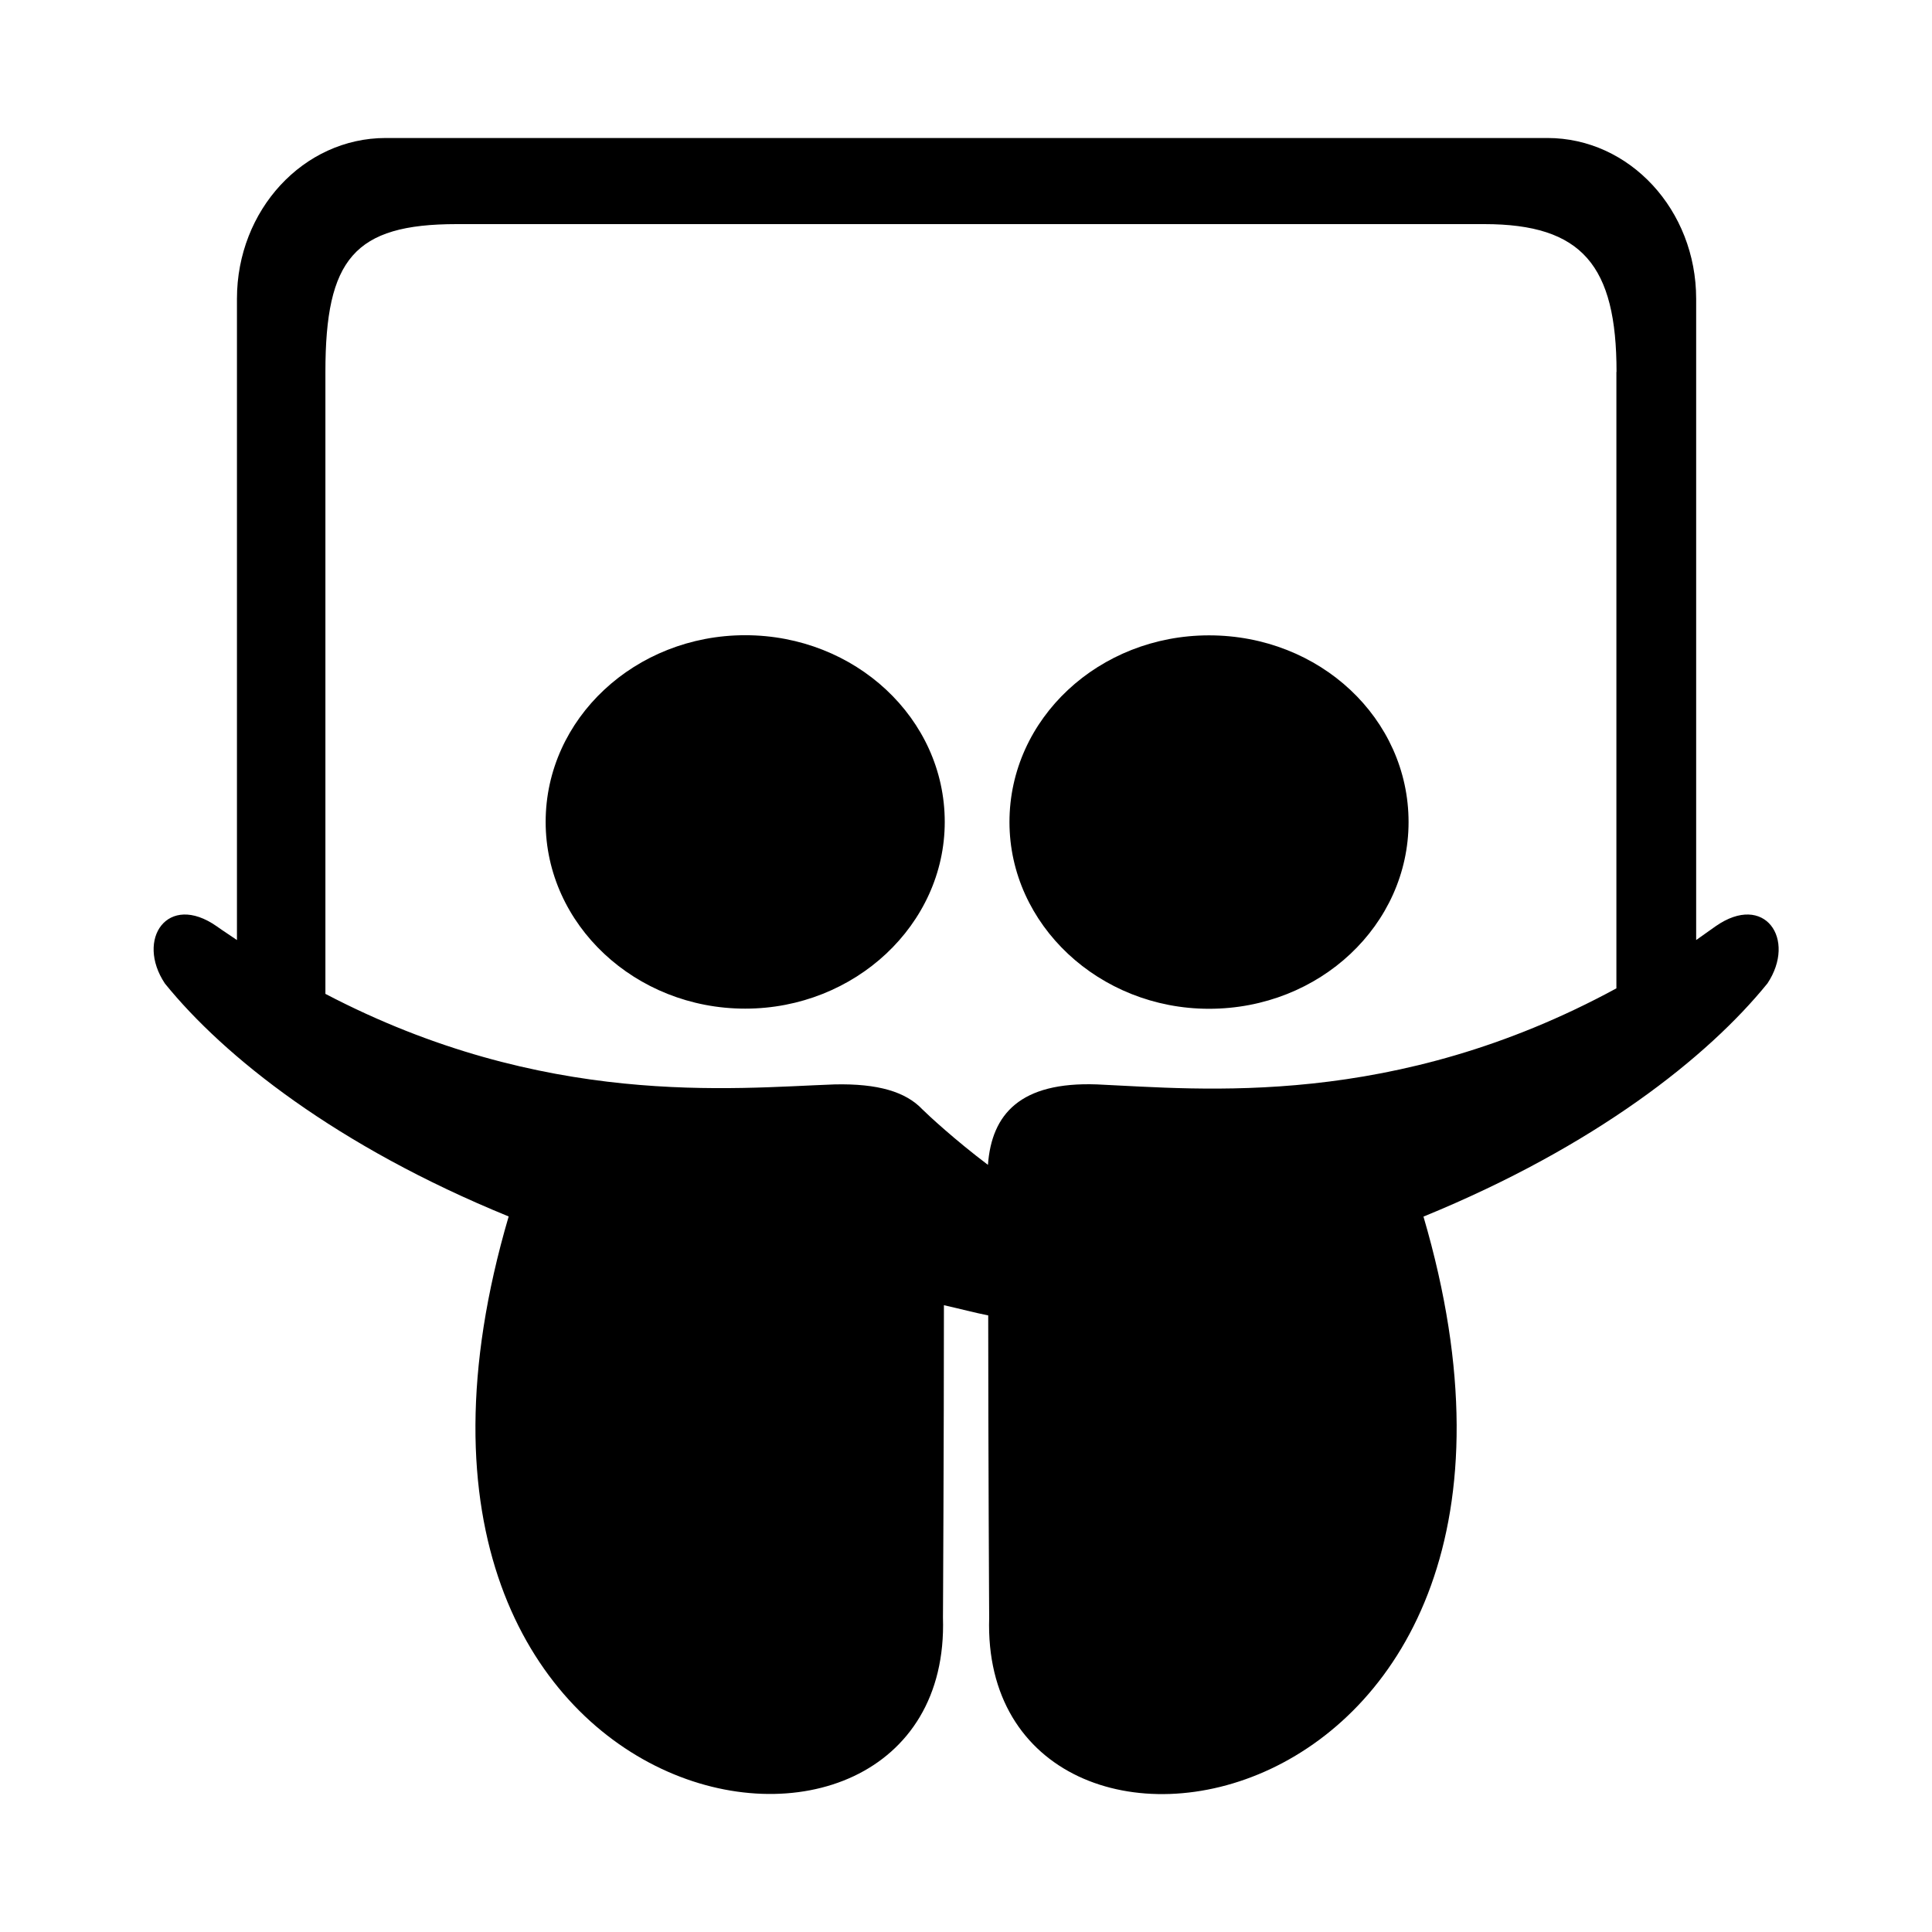
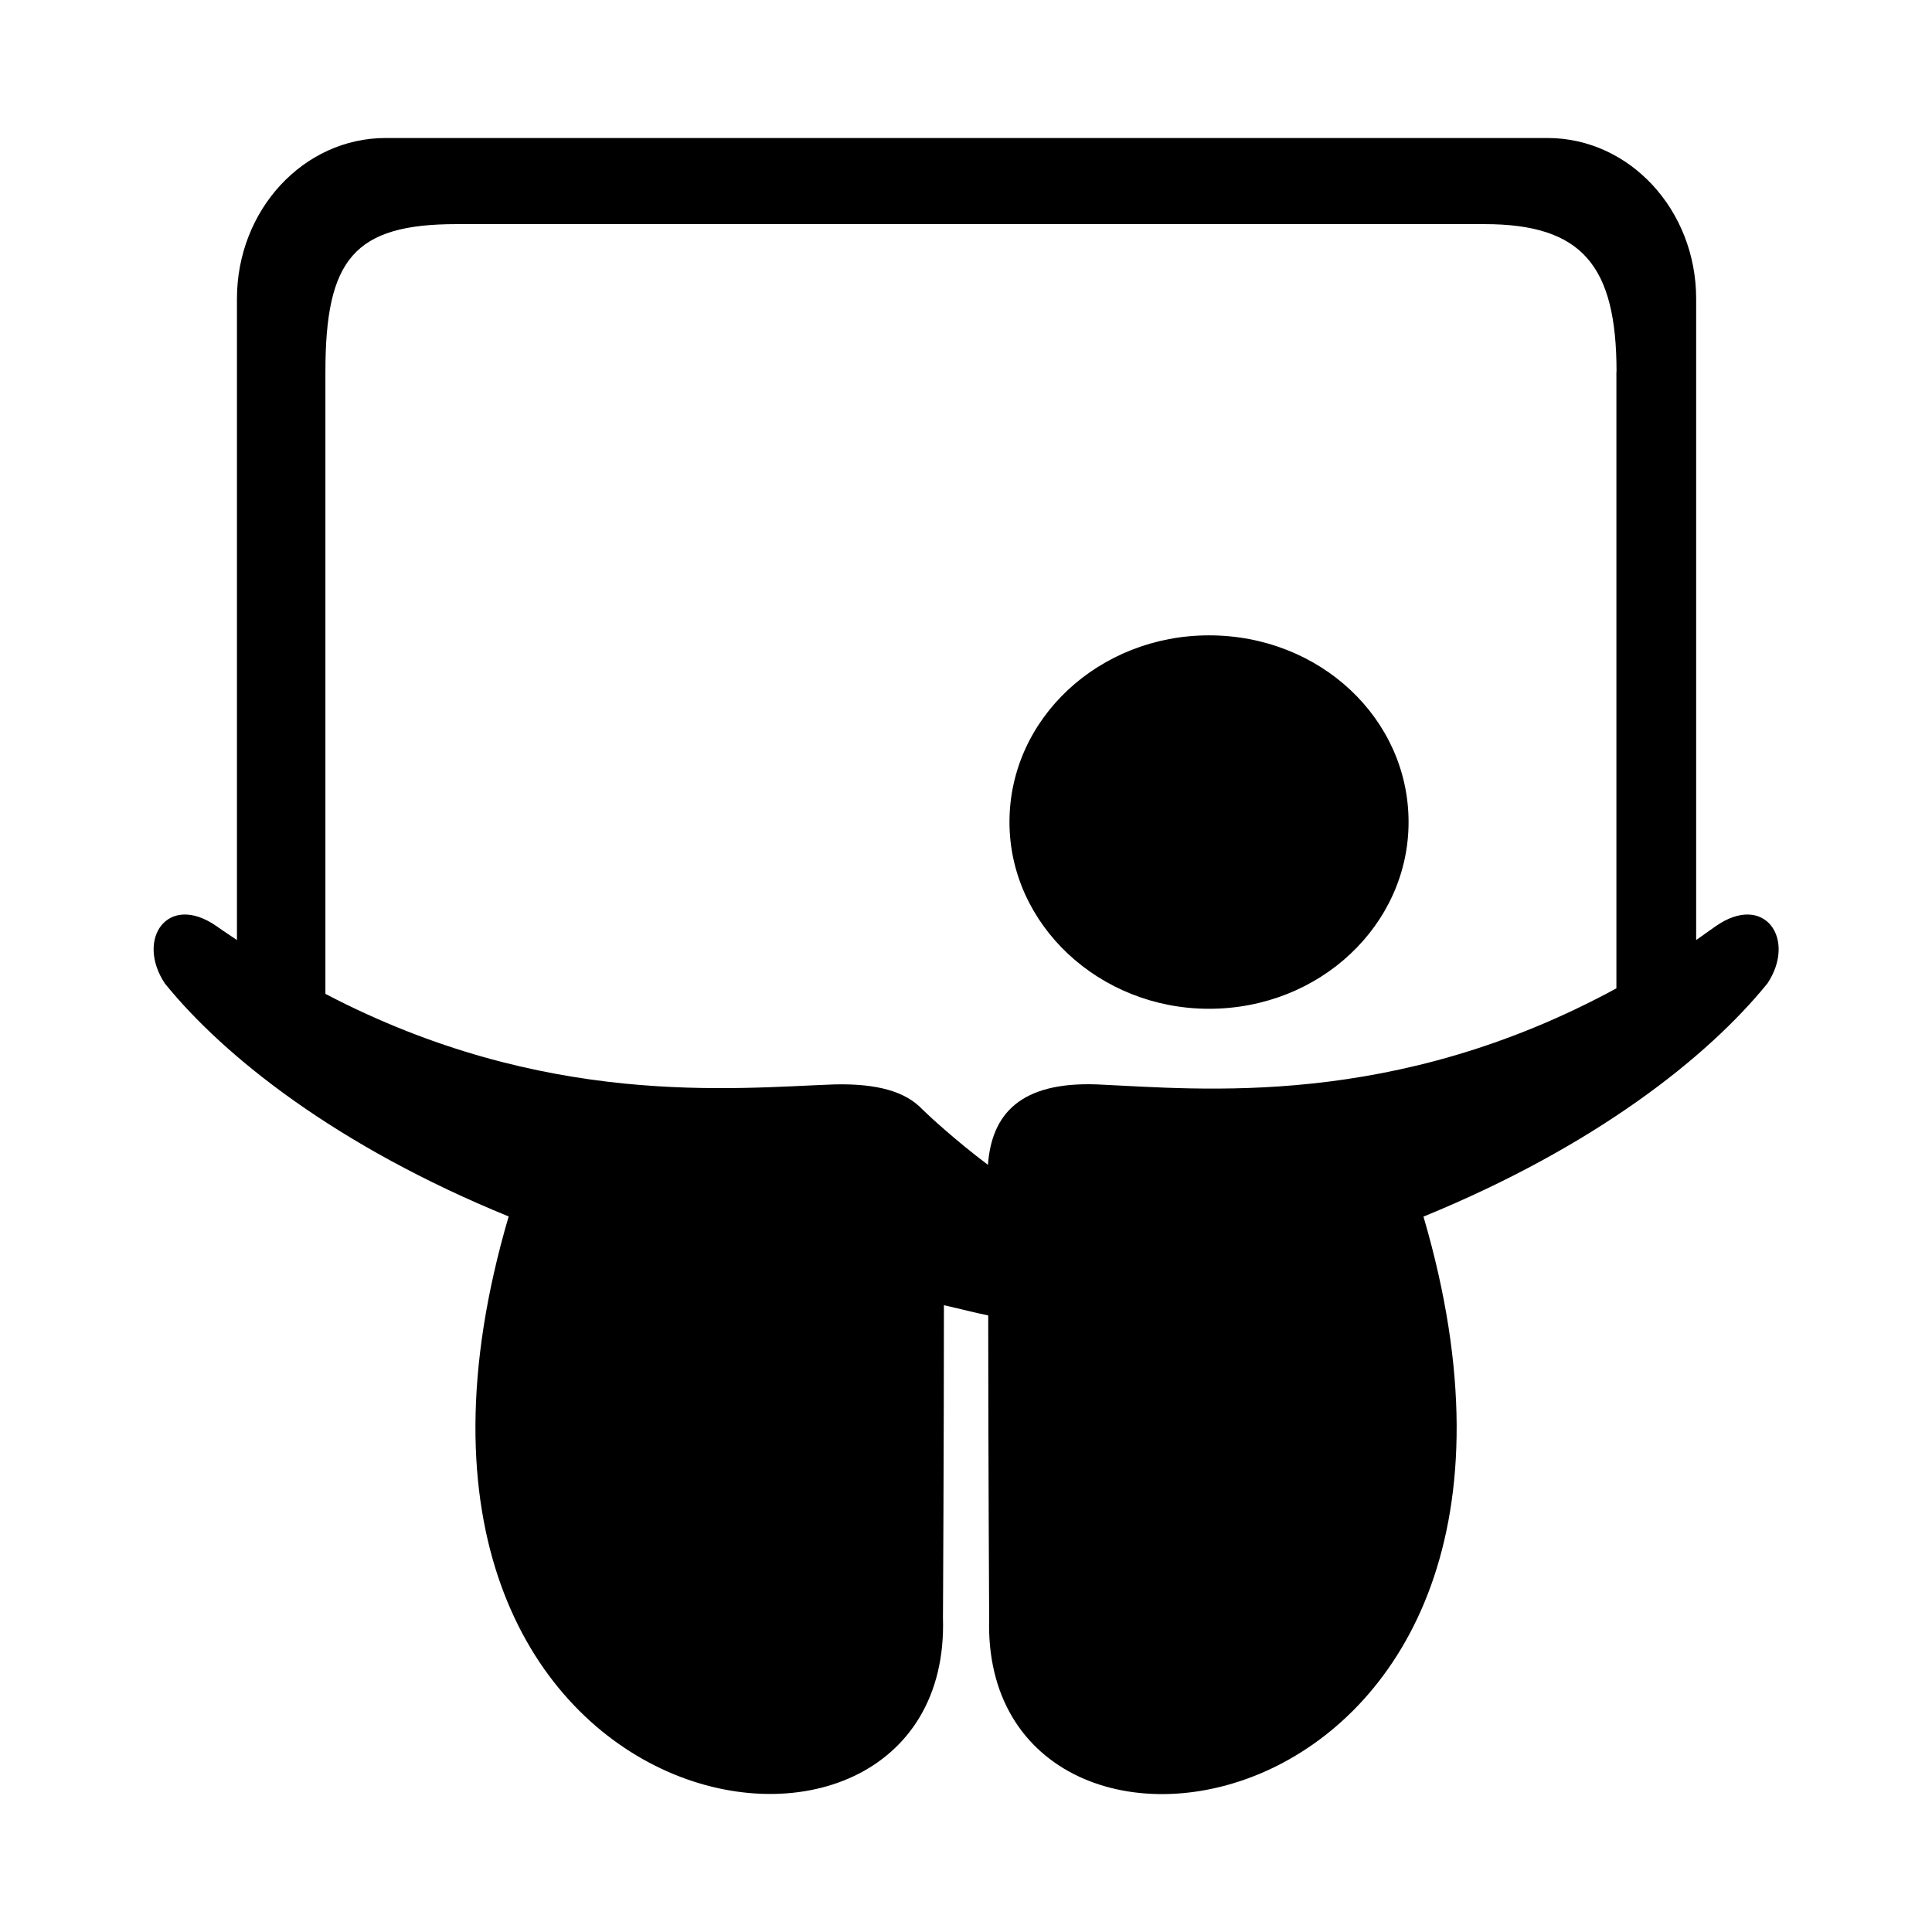
<svg xmlns="http://www.w3.org/2000/svg" role="img" focusable="false" aria-hidden="true" viewBox="0 0 14 14">
-   <path d="m 6.846,5.956 c 0,0.743 -0.65,1.353 -1.446,1.353 -0.797,0 -1.446,-0.609 -1.446,-1.353 0,-0.75 0.65,-1.353 1.446,-1.353 0.797,0 1.446,0.603 1.446,1.353 z m 5.96,1.172 c -0.429,0.529 -1.246,1.179 -2.491,1.688 1.319,4.493 -3.221,5.21 -3.147,2.906 0,0.04 -0.007,-1.239 -0.007,-2.19 -0.1,-0.02 -0.201,-0.047 -0.321,-0.074 0,0.958 -0.007,2.304 -0.007,2.263 0.074,2.304 -4.467,1.587 -3.147,-2.906 -1.246,-0.509 -2.063,-1.159 -2.491,-1.688 -0.214,-0.321 0.02,-0.663 0.375,-0.415 0.047,0.034 0.1,0.067 0.147,0.1 l 0,-4.647 c 2.35e-5,-0.643 0.482,-1.165 1.078,-1.165 l 8.418,0 c 0.596,0 1.078,0.522 1.078,1.165 l 0,4.647 0.141,-0.1 c 0.355,-0.248 0.589,0.094 0.375,0.415 z m -1.092,-4.433 c 0,-0.77 -0.248,-1.071 -0.958,-1.071 l -7.447,0 c -0.743,0 -0.951,0.254 -0.951,1.071 l 0,4.507 c 1.587,0.83 2.947,0.683 3.69,0.656 0.315,-0.007 0.516,0.054 0.636,0.181 0.04,0.04 0.235,0.221 0.475,0.402 0.027,-0.368 0.234,-0.603 0.79,-0.583 0.757,0.034 2.15,0.181 3.764,-0.696 l 0,-4.467 z m -2.953,1.909 c -0.797,0 -1.446,0.603 -1.446,1.353 0,0.743 0.65,1.353 1.446,1.353 0.804,0 1.446,-0.609 1.446,-1.353 0,-0.75 -0.643,-1.353 -1.446,-1.353 z" />
+   <path d="m 6.846,5.956 z m 5.96,1.172 c -0.429,0.529 -1.246,1.179 -2.491,1.688 1.319,4.493 -3.221,5.21 -3.147,2.906 0,0.04 -0.007,-1.239 -0.007,-2.19 -0.1,-0.02 -0.201,-0.047 -0.321,-0.074 0,0.958 -0.007,2.304 -0.007,2.263 0.074,2.304 -4.467,1.587 -3.147,-2.906 -1.246,-0.509 -2.063,-1.159 -2.491,-1.688 -0.214,-0.321 0.02,-0.663 0.375,-0.415 0.047,0.034 0.1,0.067 0.147,0.1 l 0,-4.647 c 2.35e-5,-0.643 0.482,-1.165 1.078,-1.165 l 8.418,0 c 0.596,0 1.078,0.522 1.078,1.165 l 0,4.647 0.141,-0.1 c 0.355,-0.248 0.589,0.094 0.375,0.415 z m -1.092,-4.433 c 0,-0.77 -0.248,-1.071 -0.958,-1.071 l -7.447,0 c -0.743,0 -0.951,0.254 -0.951,1.071 l 0,4.507 c 1.587,0.83 2.947,0.683 3.69,0.656 0.315,-0.007 0.516,0.054 0.636,0.181 0.04,0.04 0.235,0.221 0.475,0.402 0.027,-0.368 0.234,-0.603 0.79,-0.583 0.757,0.034 2.15,0.181 3.764,-0.696 l 0,-4.467 z m -2.953,1.909 c -0.797,0 -1.446,0.603 -1.446,1.353 0,0.743 0.65,1.353 1.446,1.353 0.804,0 1.446,-0.609 1.446,-1.353 0,-0.75 -0.643,-1.353 -1.446,-1.353 z" />
</svg>